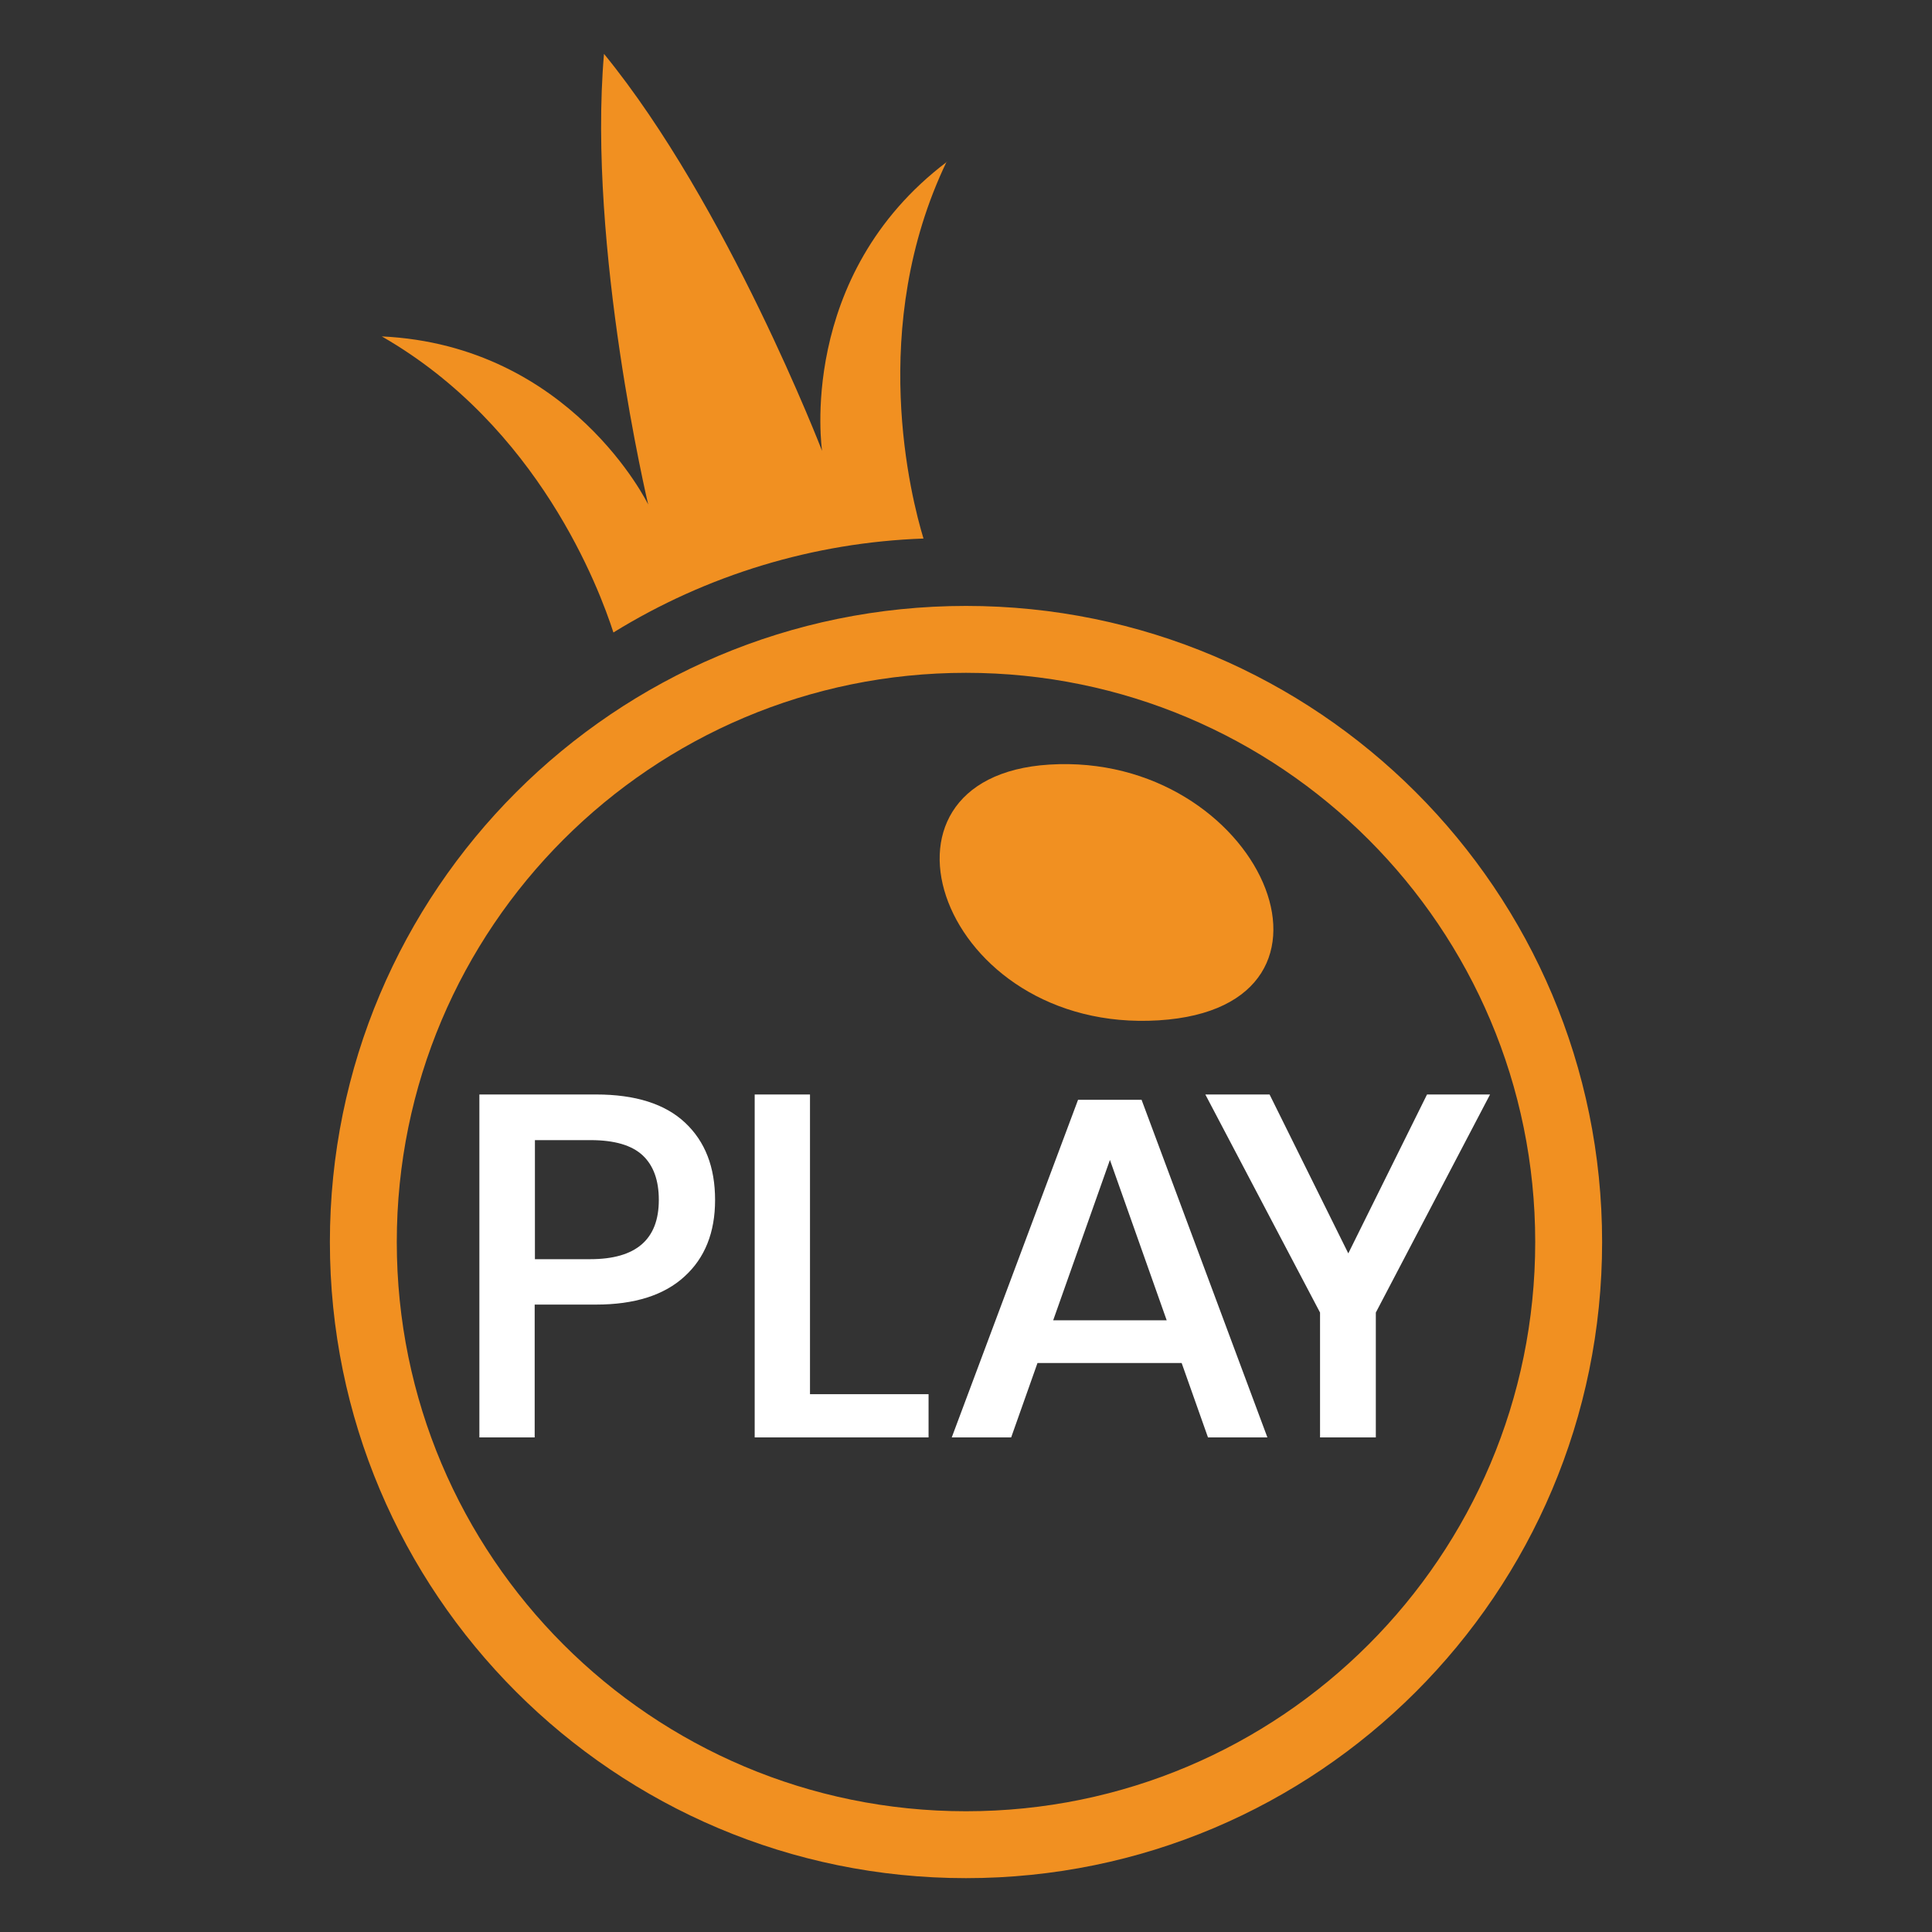
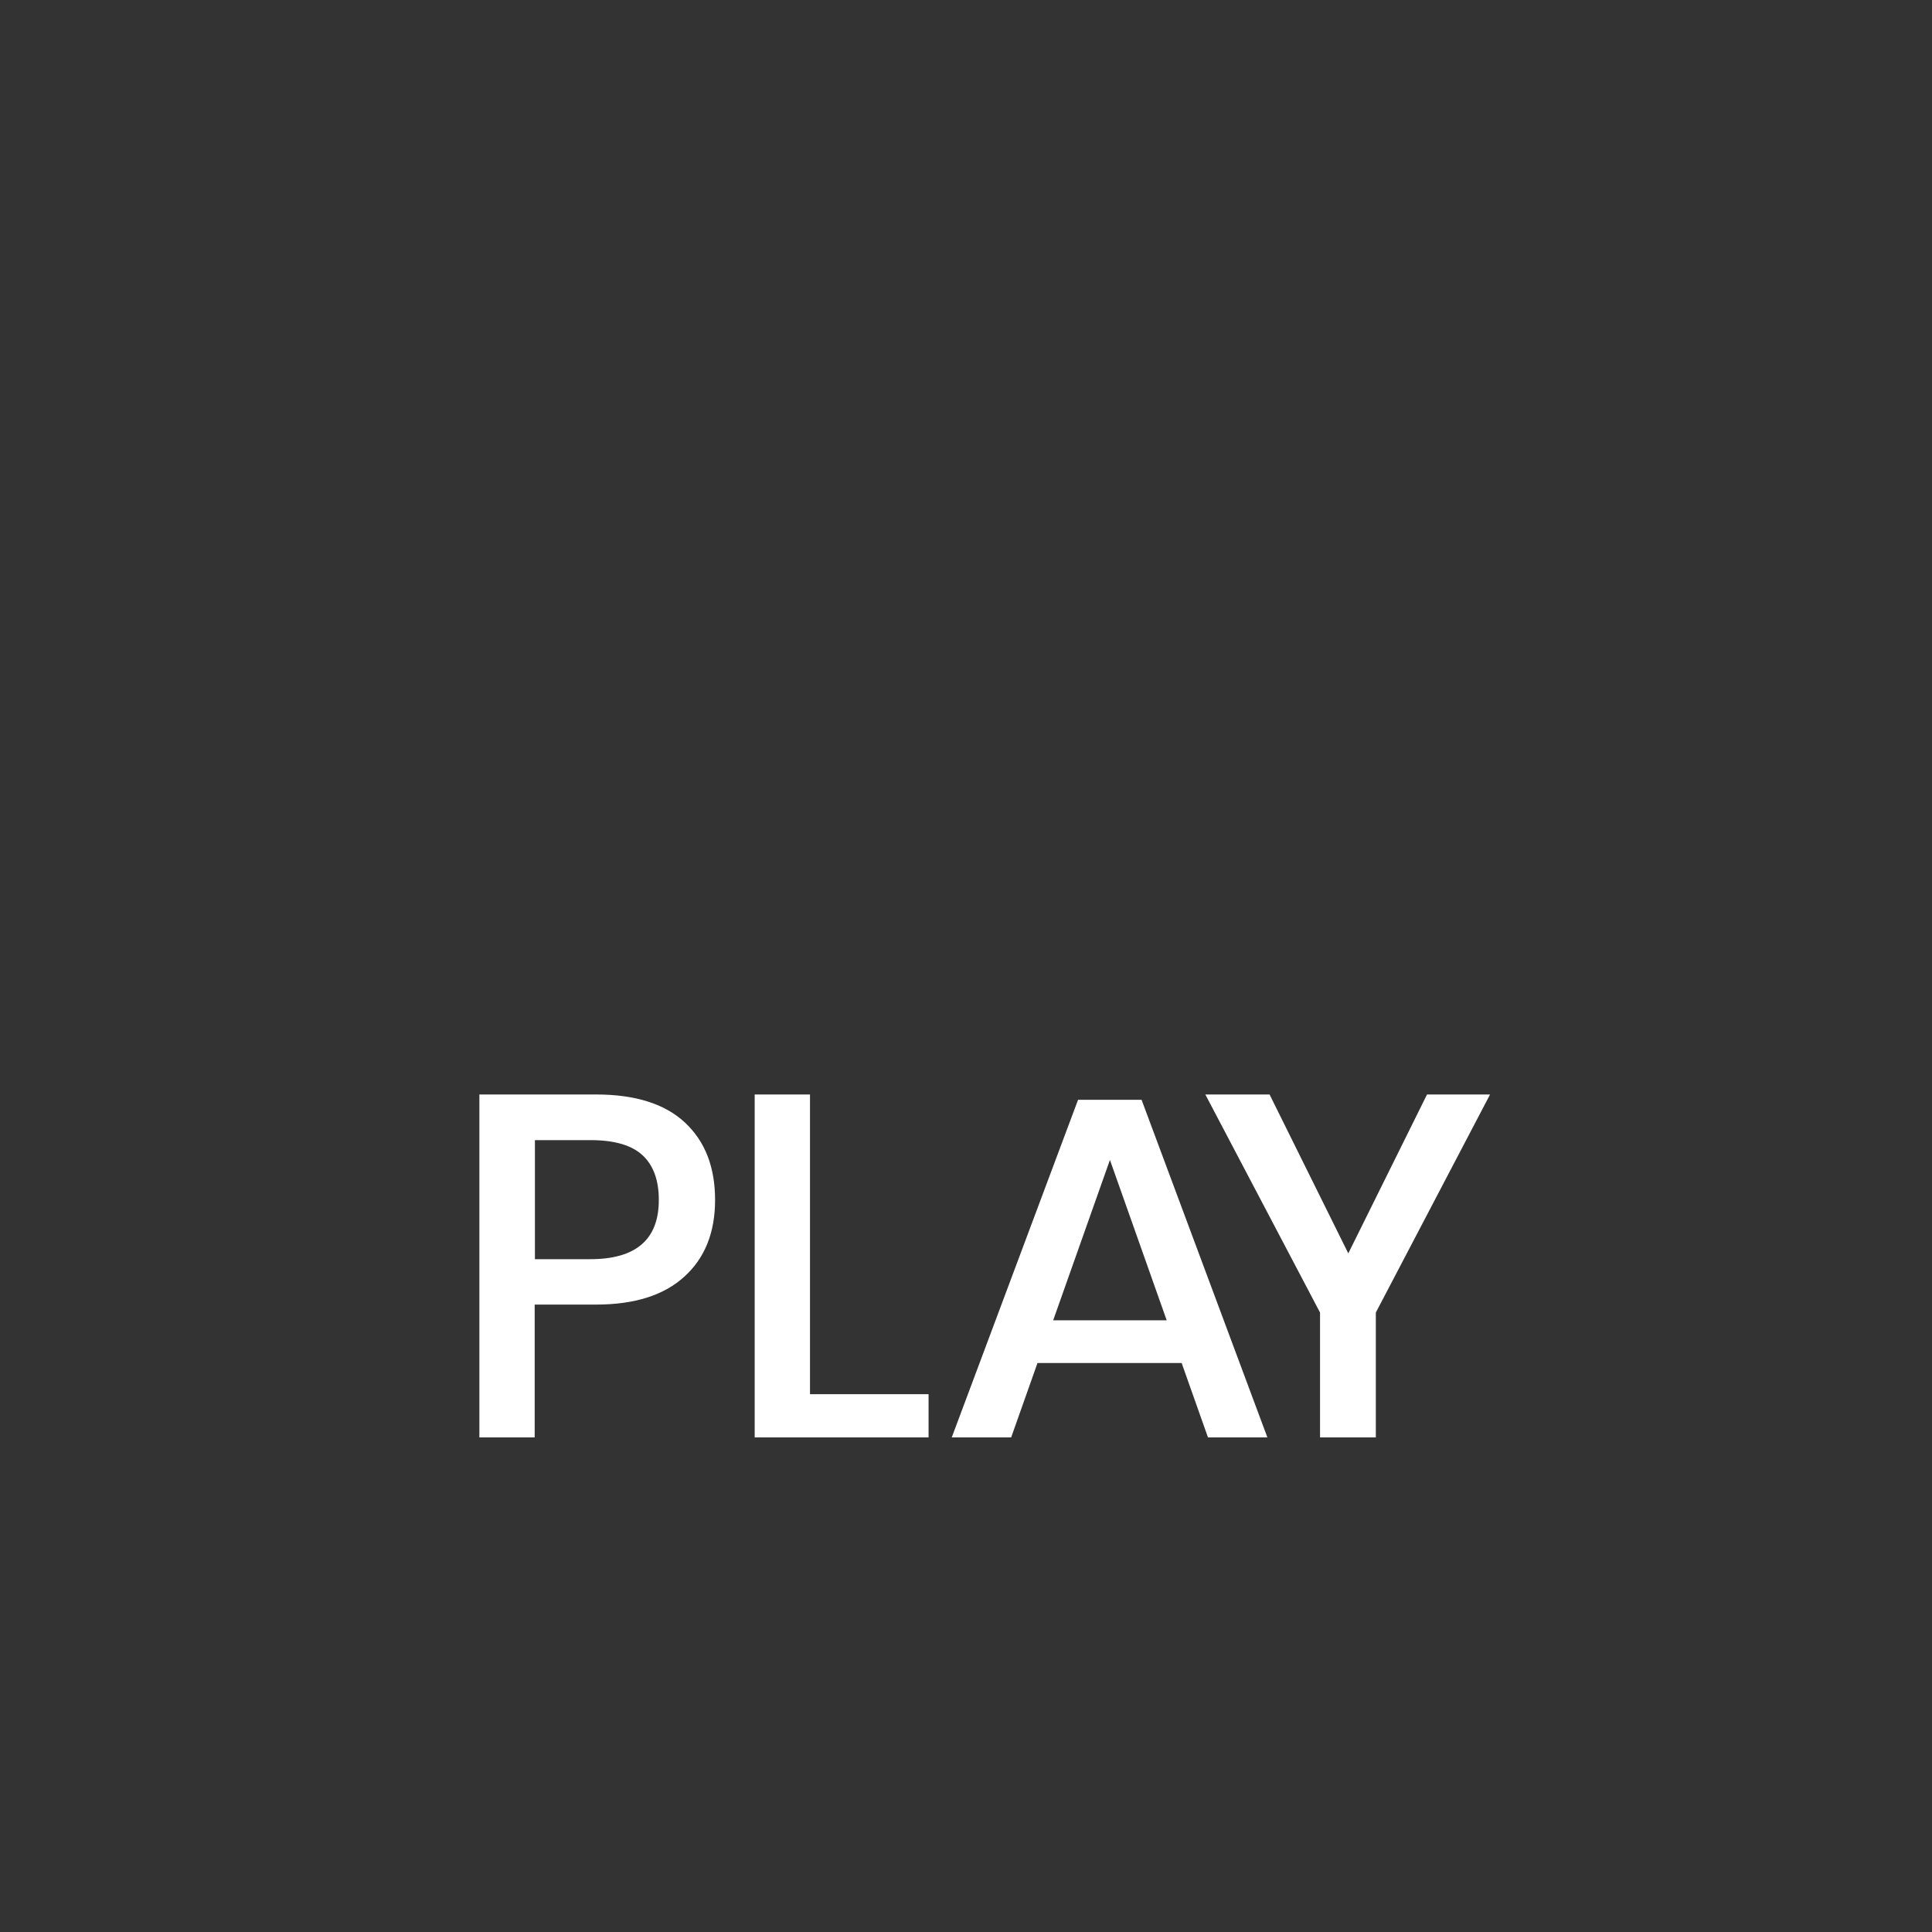
<svg xmlns="http://www.w3.org/2000/svg" id="casino_providers" data-name="casino providers" width="80" height="80" viewBox="0 0 80 80">
  <rect x="0" y="0" width="80" height="80" fill="#333333" stroke="none" />
  <defs>
    <style>
      .cls-1 {
        fill: #f19021;
      }

      .cls-1, .cls-2 {
        stroke-width: 0px;
      }

      .cls-2 {
        fill: #fff;
      }
    </style>
  </defs>
  <g id="pragmatic_play" data-name="pragmatic play">
    <g>
-       <path class="cls-1" d="M43.45,31.66c-8.17.51-4.5,11.15,4.53,10.59,8.84-.55,4.18-11.13-4.53-10.59Z" />
-       <path class="cls-1" d="M40,25.09c-14.55,0-26.34,11.79-26.34,26.34s11.79,26.34,26.34,26.34,26.34-11.79,26.34-26.34h0c0-14.55-11.79-26.34-26.34-26.34ZM40,75c-13.02,0-23.57-10.55-23.57-23.57,0-13.02,10.55-23.57,23.57-23.57,13.02,0,23.57,10.55,23.57,23.57h0c0,13.02-10.55,23.57-23.57,23.57ZM39.21,6.7c-6.25,4.73-5.17,11.97-5.17,11.97,0,0-3.93-10.2-9.03-16.44-.69,8.03,1.83,18.66,1.83,18.66,0,0-3.2-6.59-11.03-6.96,6.5,3.73,9.01,10.46,9.59,12.26,3.87-2.39,8.3-3.73,12.84-3.89-.51-1.68-2.33-8.76.96-15.61Z" />
      <path class="cls-2" d="M22.14,54.01v5.51h-2.29v-14.2h4.83c1.63,0,2.86.39,3.69,1.17s1.24,1.84,1.24,3.2c0,1.34-.42,2.4-1.27,3.17-.84.77-2.06,1.16-3.66,1.16h-2.54ZM27.28,49.68c0-.8-.22-1.42-.67-1.84-.45-.42-1.17-.63-2.16-.63h-2.3v4.93h2.29c1.9,0,2.84-.82,2.84-2.45h0ZM33.54,57.73h4.91v1.79h-7.2v-14.2h2.29v12.41ZM48.95,56.44h-5.99l-1.09,3.08h-2.46l5.23-13.98h2.63l5.21,13.98h-2.46l-1.09-3.08ZM48.31,54.67l-2.35-6.64-2.35,6.64h4.71ZM61.7,45.32l-4.73,9.03v5.17h-2.31v-5.17l-4.75-9.03h2.66l3.26,6.58,3.26-6.58h2.61Z" />
    </g>
  </g>
</svg>